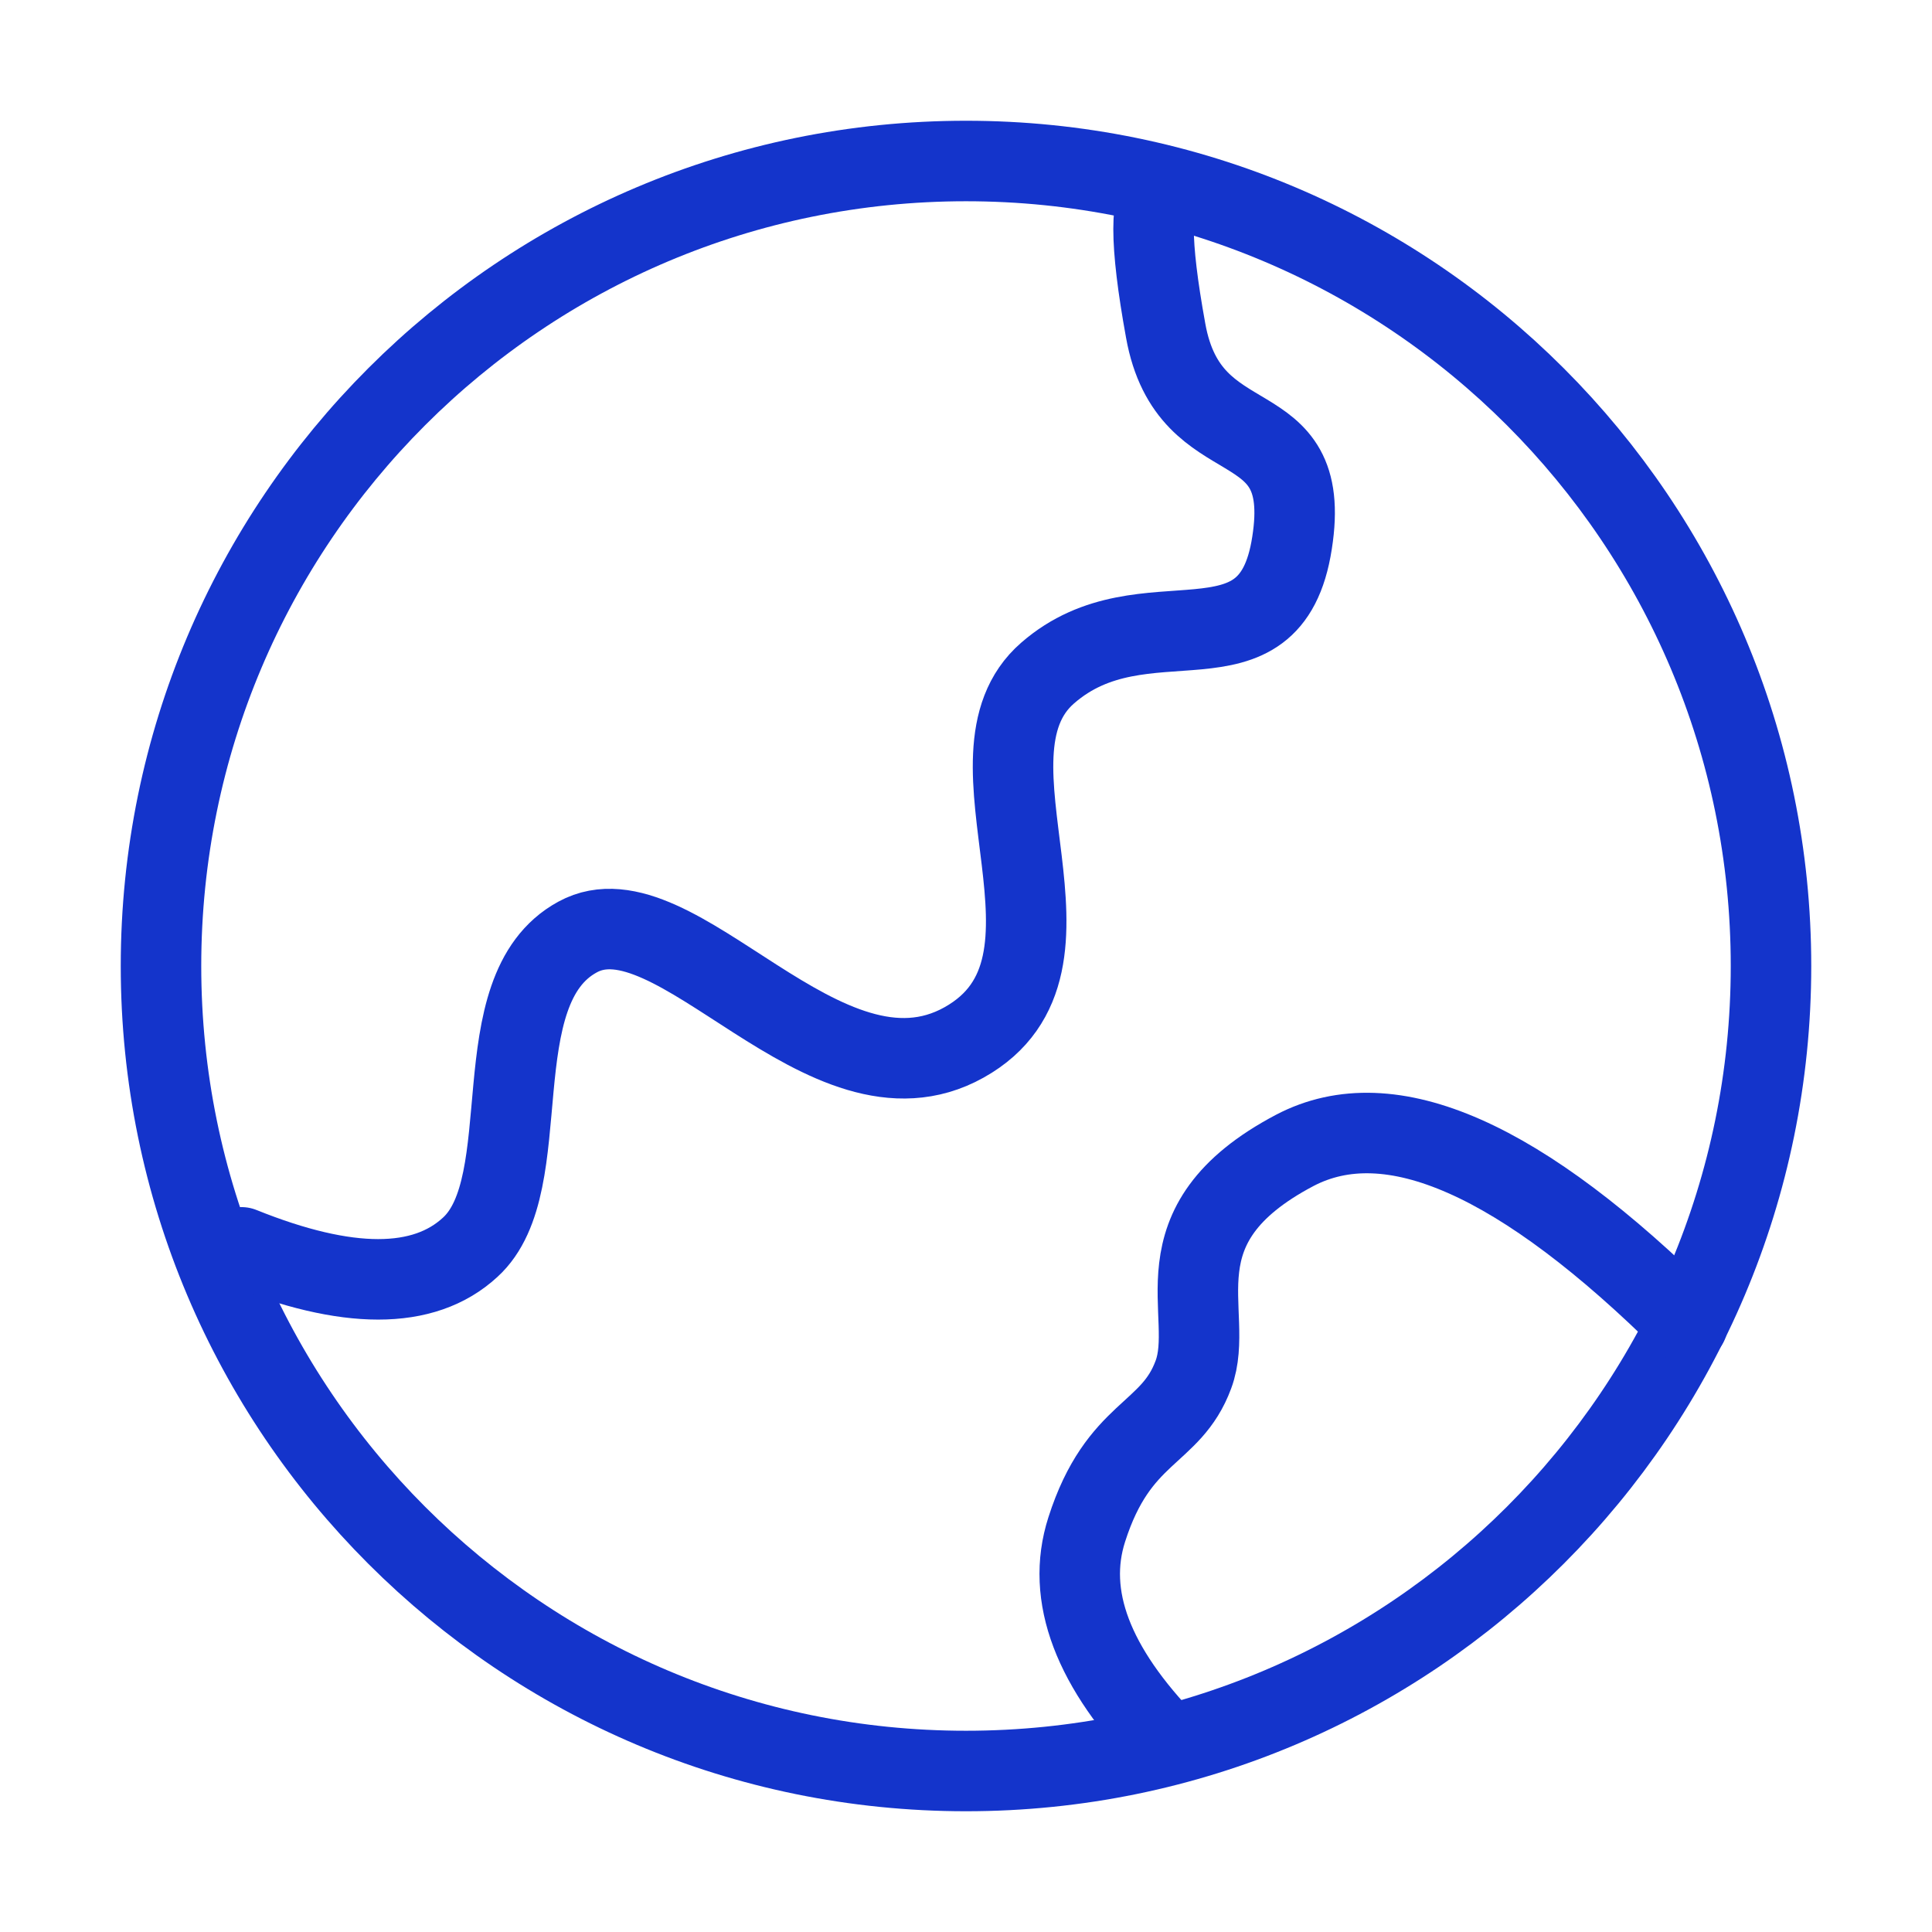
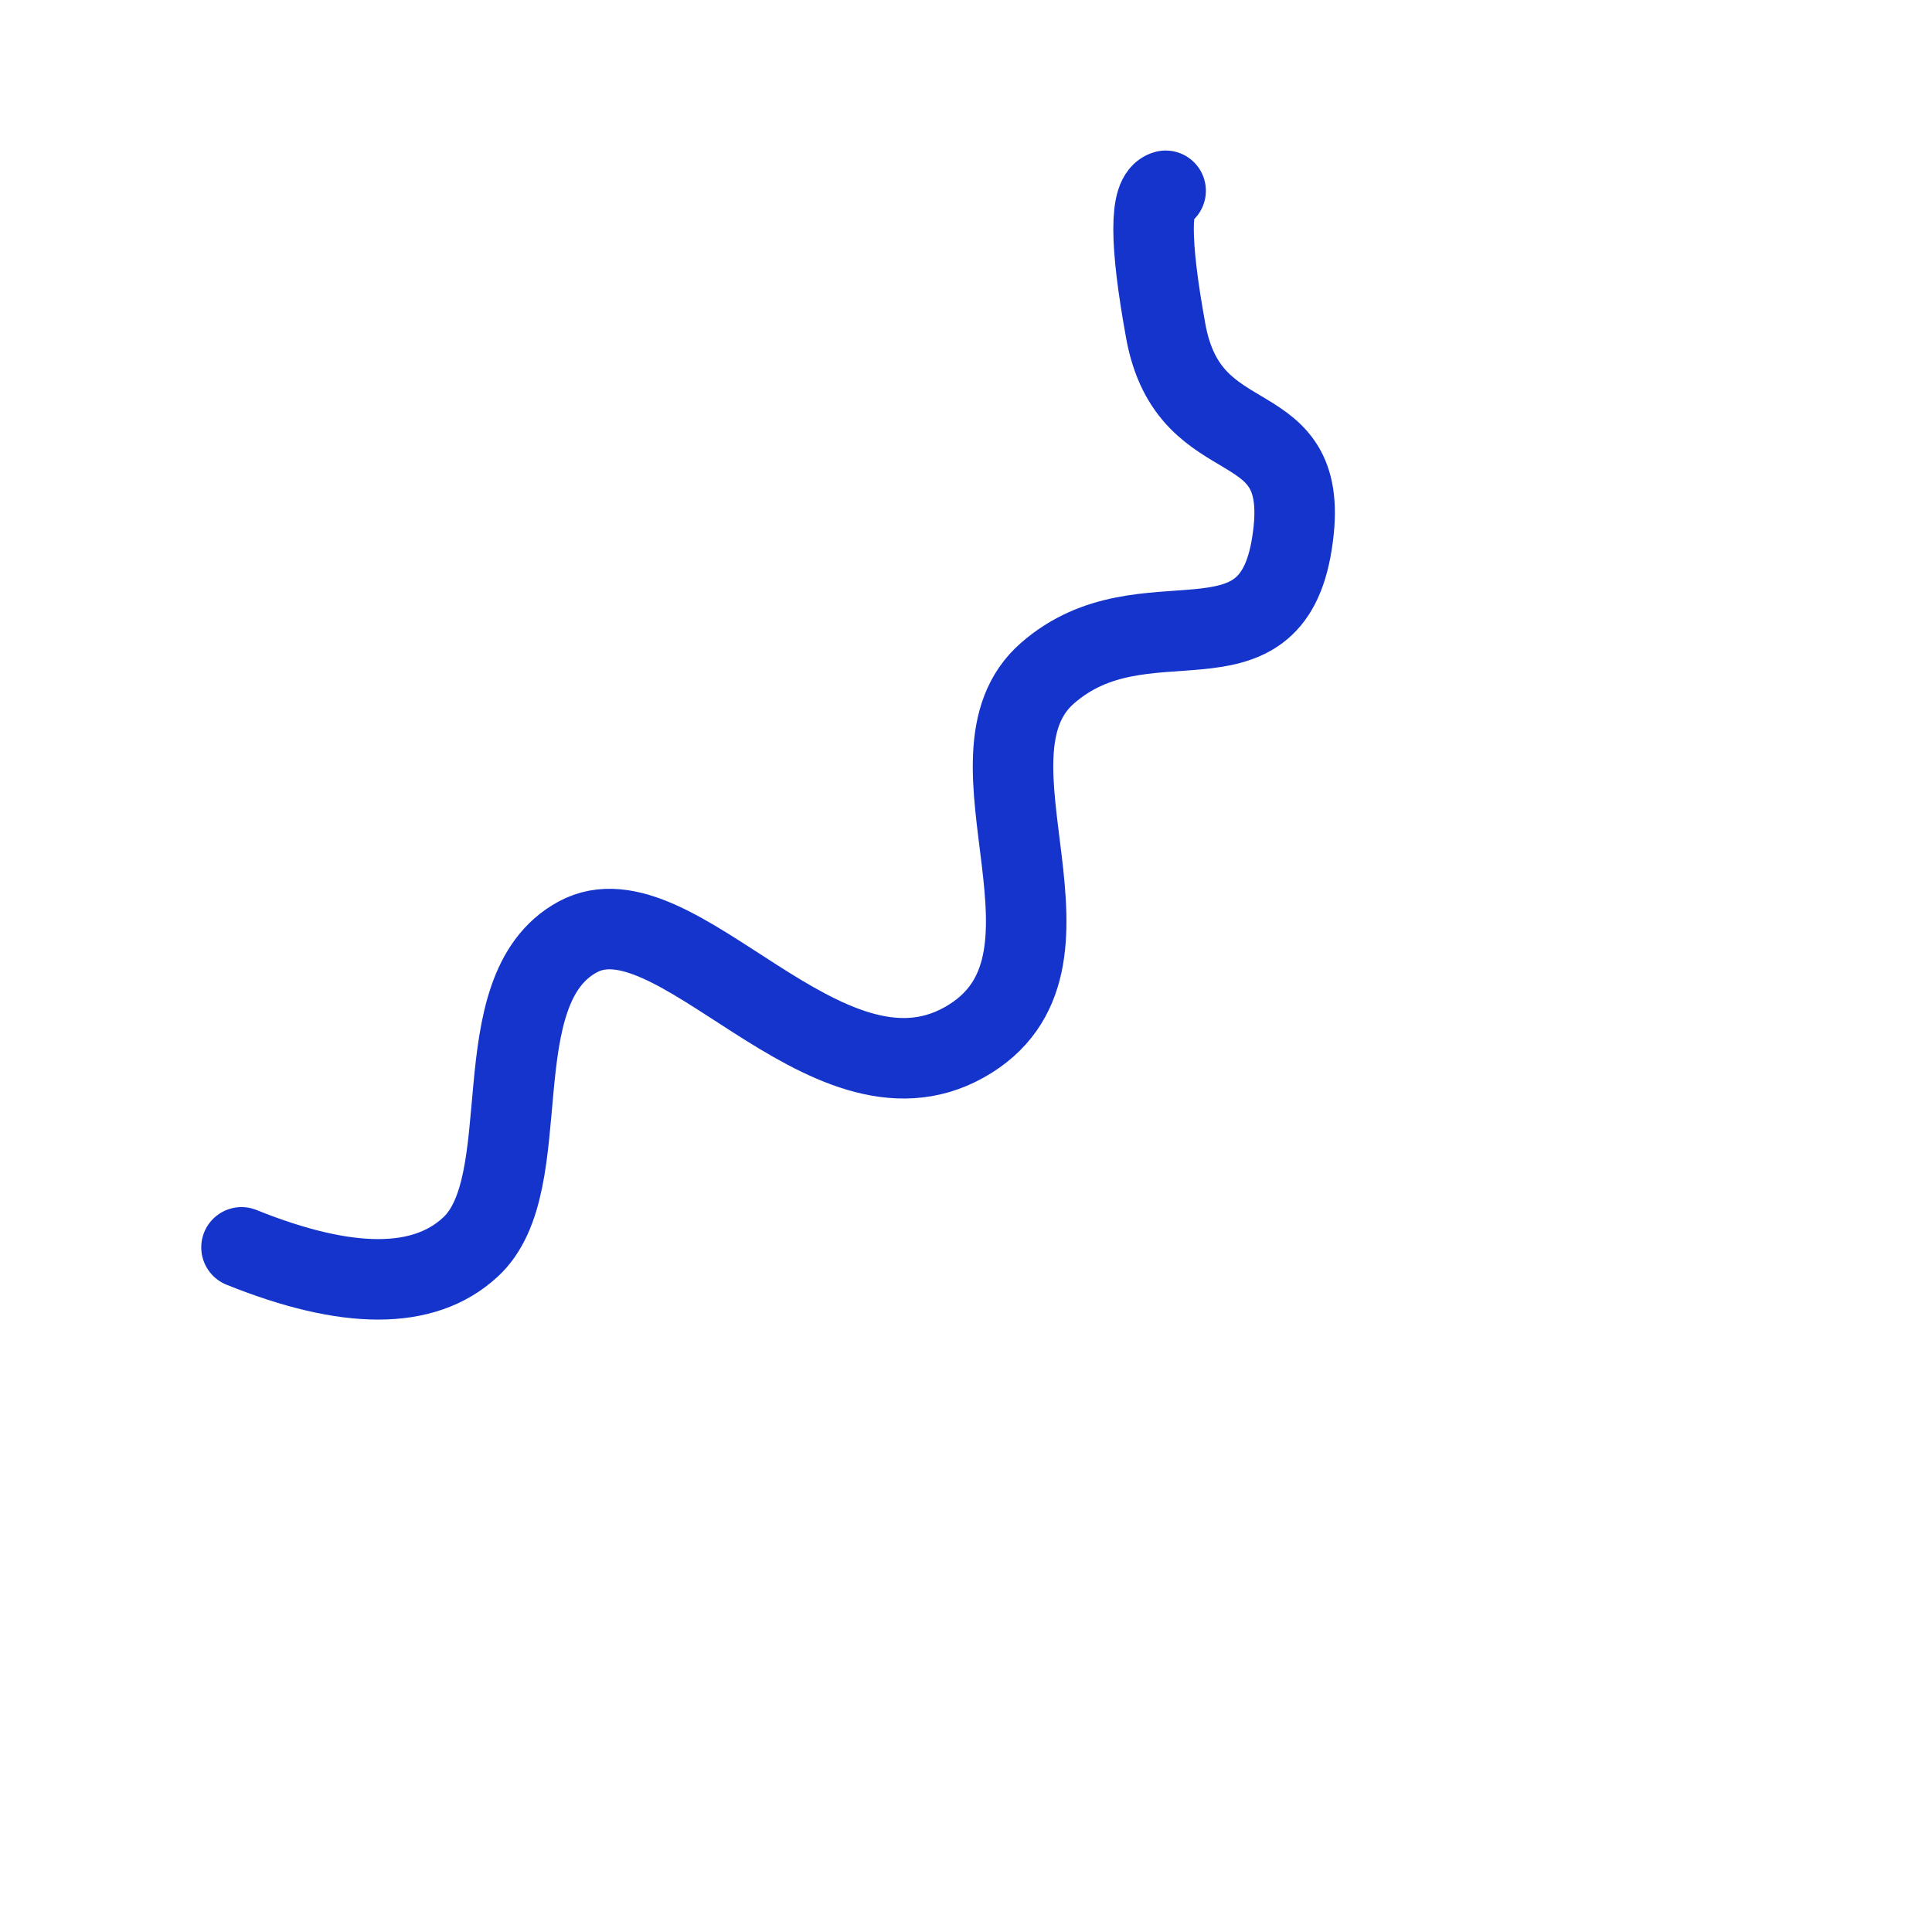
<svg xmlns="http://www.w3.org/2000/svg" id="Layer_1" viewBox="0 0 48 48">
  <defs>
    <style>.cls-1{stroke-width:0px;}.cls-1,.cls-2,.cls-3{fill:none;}.cls-2{stroke-linecap:round;}.cls-2,.cls-3{stroke:#1434cb;stroke-width:2px;}</style>
  </defs>
-   <rect class="cls-1" width="48" height="48" />
-   <path class="cls-3" d="m24,44c11.05,0,20-8.95,20-20S35.05,4,24,4,4,12.95,4,24s8.95,20,20,20Z" />
  <path class="cls-2" d="m6,30.99c2.63,1.06,4.53,1.06,5.68,0,1.74-1.58.24-6.39,2.67-7.71,2.43-1.33,6.14,4.55,9.6,2.62,3.46-1.93-.33-7.09,2.08-9.18,2.4-2.09,5.53.27,6.07-3.23.55-3.49-2.55-1.98-3.14-5.28-.4-2.2-.4-3.36,0-3.47" />
-   <path class="cls-2" d="m29.02,43.35c-1.87-1.92-2.55-3.7-2.02-5.35.79-2.47,2.09-2.33,2.65-3.85.57-1.53-1.03-3.7,2.52-5.57,2.37-1.24,5.62.2,9.76,4.31" />
</svg>